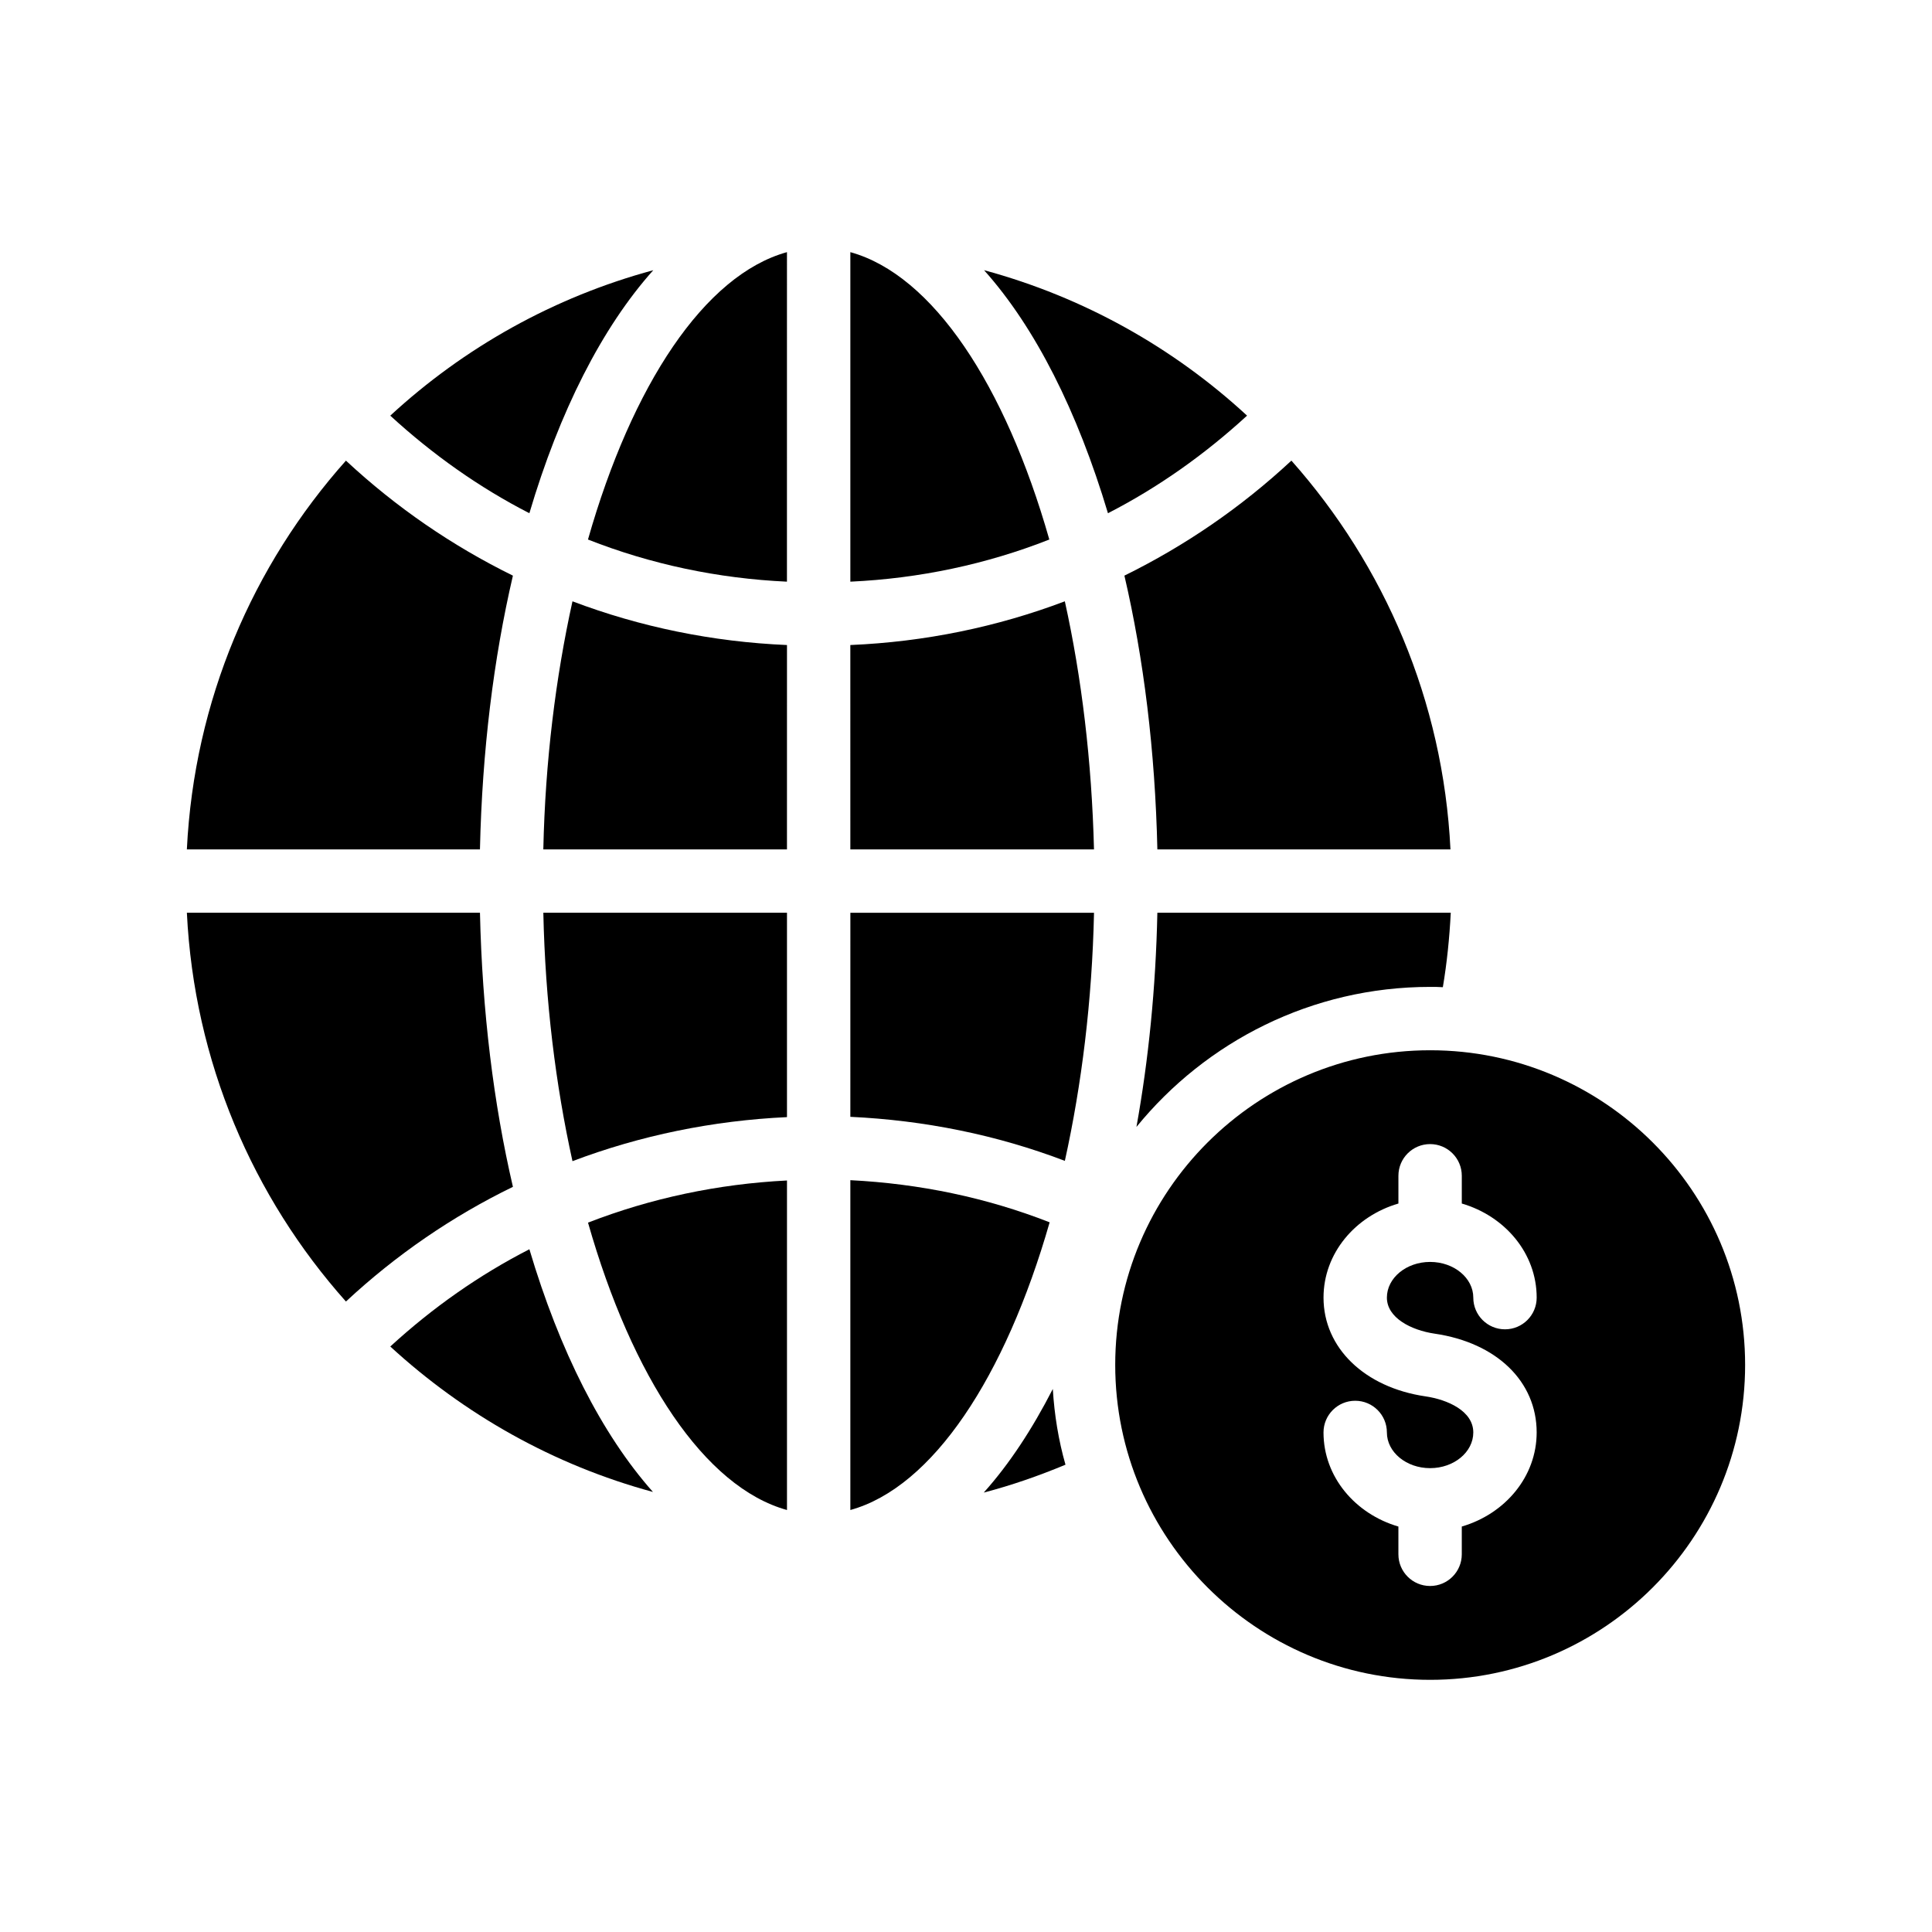
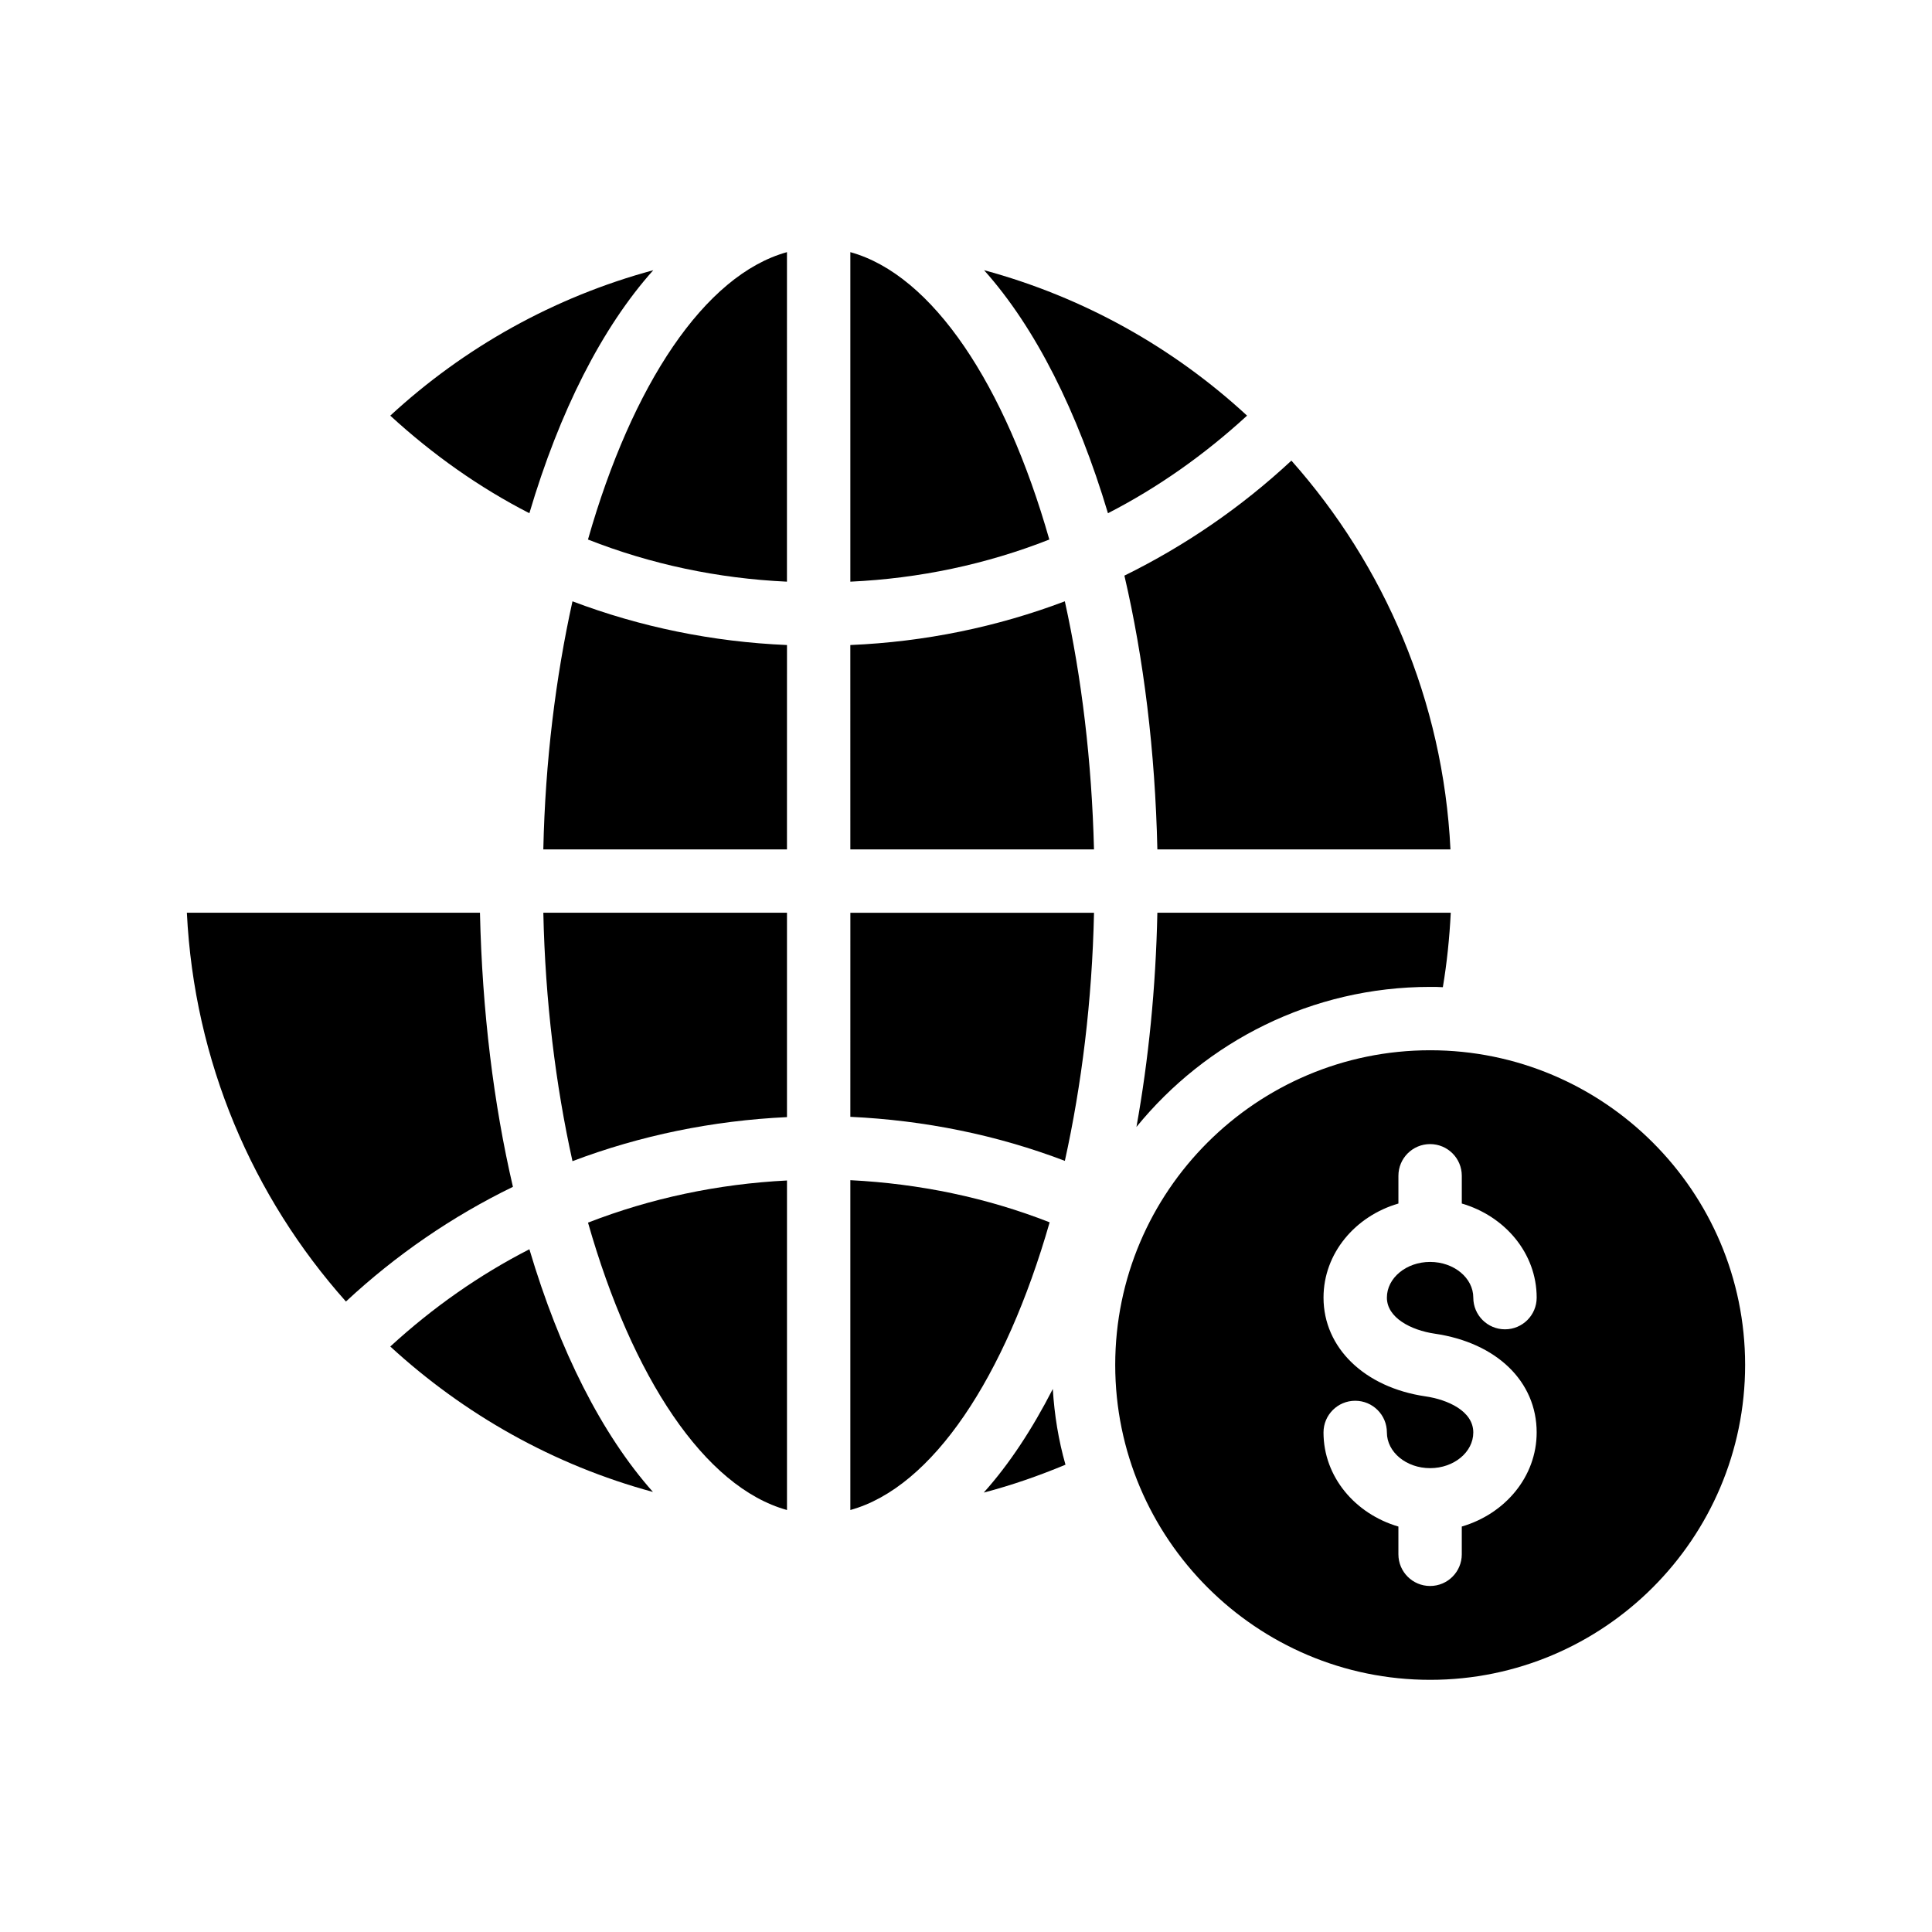
<svg xmlns="http://www.w3.org/2000/svg" fill="#000000" width="800px" height="800px" version="1.1" viewBox="144 144 512 512">
  <g>
    <path d="m247.43 500.84c19.566 17.969 43.242 31.402 69.609 38.543-13.52-15.199-24.77-37.449-32.746-64.32-13.27 6.801-25.613 15.449-36.863 25.777z" />
    <path d="m299.82 286.98c16.625 6.551 34.426 10.328 52.73 11.168l0.004-87.328c-21.832 6.047-41.062 35.184-52.734 76.16z" />
    <path d="m352.56 314.94c-19.734-0.84-38.879-4.785-56.848-11.586-4.449 20.152-7.223 42.402-7.727 65.746h64.57z" />
    <path d="m352.56 544.17v-87.328c-18.305 0.922-36.105 4.703-52.73 11.168 11.668 40.977 30.898 70.113 52.73 76.16z" />
    <path d="m369.35 210.82v87.328c18.305-0.84 36.105-4.617 52.73-11.168-11.672-40.977-30.898-70.113-52.73-76.16z" />
    <path d="m369.35 544.17c21.832-6.047 41.059-35.266 52.816-76.242-16.711-6.551-34.512-10.246-52.816-11.168z" />
    <path d="m279.93 458.52c-5.121-22-8.145-46.52-8.734-72.633h-77.672c1.93 39.465 17.465 75.32 42.152 103.03 13.352-12.426 28.215-22.586 44.254-30.395z" />
-     <path d="m193.52 369.1h77.672c0.586-26.113 3.609-50.551 8.734-72.547-16.039-7.894-30.898-18.055-44.25-30.48-24.691 27.707-40.223 63.562-42.156 103.03z" />
    <path d="m369.35 439.97c19.648 0.922 38.793 4.785 56.848 11.672 4.449-20.152 7.223-42.402 7.727-65.746h-64.57z" />
    <path d="m284.29 280.01c7.977-26.953 19.23-49.207 32.832-64.402-26.367 7.137-50.129 20.488-69.695 38.543 11.254 10.324 23.598 19.059 36.863 25.859z" />
    <path d="m369.35 369.1h64.57c-0.586-23.344-3.273-45.594-7.727-65.746-17.969 6.801-37.113 10.75-56.848 11.586z" />
    <path d="m295.71 451.72c17.969-6.801 37.113-10.75 56.848-11.672v-54.16h-64.57c0.5 23.426 3.269 45.68 7.723 65.832z" />
    <path d="m404.7 539.55c7.391-1.93 14.609-4.449 21.664-7.391-1.848-6.465-2.938-13.184-3.359-20.066-5.457 10.66-11.586 19.98-18.305 27.457z" />
    <path d="m437.62 280.01c13.266-6.801 25.609-15.535 36.863-25.863-19.562-18.055-43.328-31.402-69.695-38.543 13.602 15.199 24.77 37.453 32.832 64.406z" />
    <path d="m441.98 296.55c5.121 22 8.145 46.434 8.734 72.547h77.672c-1.93-39.465-17.551-75.32-42.152-103.03-13.355 12.426-28.219 22.586-44.254 30.48z" />
    <path d="m445.17 442.65c18.473-22.672 46.52-37.113 77.84-37.113 1.09 0 2.266 0 3.359 0.082 1.09-6.465 1.762-13.098 2.098-19.73h-77.754c-0.418 19.984-2.352 39.047-5.543 56.762z" />
    <path d="m523.01 422.33c-46.016 0-83.465 37.367-83.465 83.379 0 46.016 37.449 83.465 83.465 83.465s83.465-37.449 83.465-83.465c0-46.012-37.449-83.379-83.465-83.379zm1.195 75.105c16.422 2.402 27.027 12.676 27.027 26.176 0 11.742-8.387 21.59-19.844 24.938v7.356c0 4.641-3.758 8.398-8.398 8.398-4.637 0-8.398-3.754-8.398-8.398v-7.352c-11.461-3.348-19.848-13.191-19.848-24.938 0-4.641 3.758-8.398 8.398-8.398 4.637 0 8.398 3.754 8.398 8.398 0 5.215 5.137 9.461 11.453 9.461 6.312 0 11.445-4.246 11.445-9.461 0-5.691-6.824-8.707-12.664-9.562-16.168-2.363-27.027-12.883-27.027-26.168 0-11.746 8.391-21.594 19.848-24.938v-7.352c0-4.641 3.758-8.398 8.398-8.398 4.637 0 8.398 3.754 8.398 8.398v7.352c11.457 3.348 19.844 13.195 19.844 24.938 0 4.641-3.758 8.398-8.398 8.398-4.637 0-8.398-3.754-8.398-8.398 0-5.215-5.133-9.461-11.445-9.461s-11.453 4.246-11.453 9.461c0 5.32 6.363 8.625 12.664 9.551z" />
  </g>
</svg>